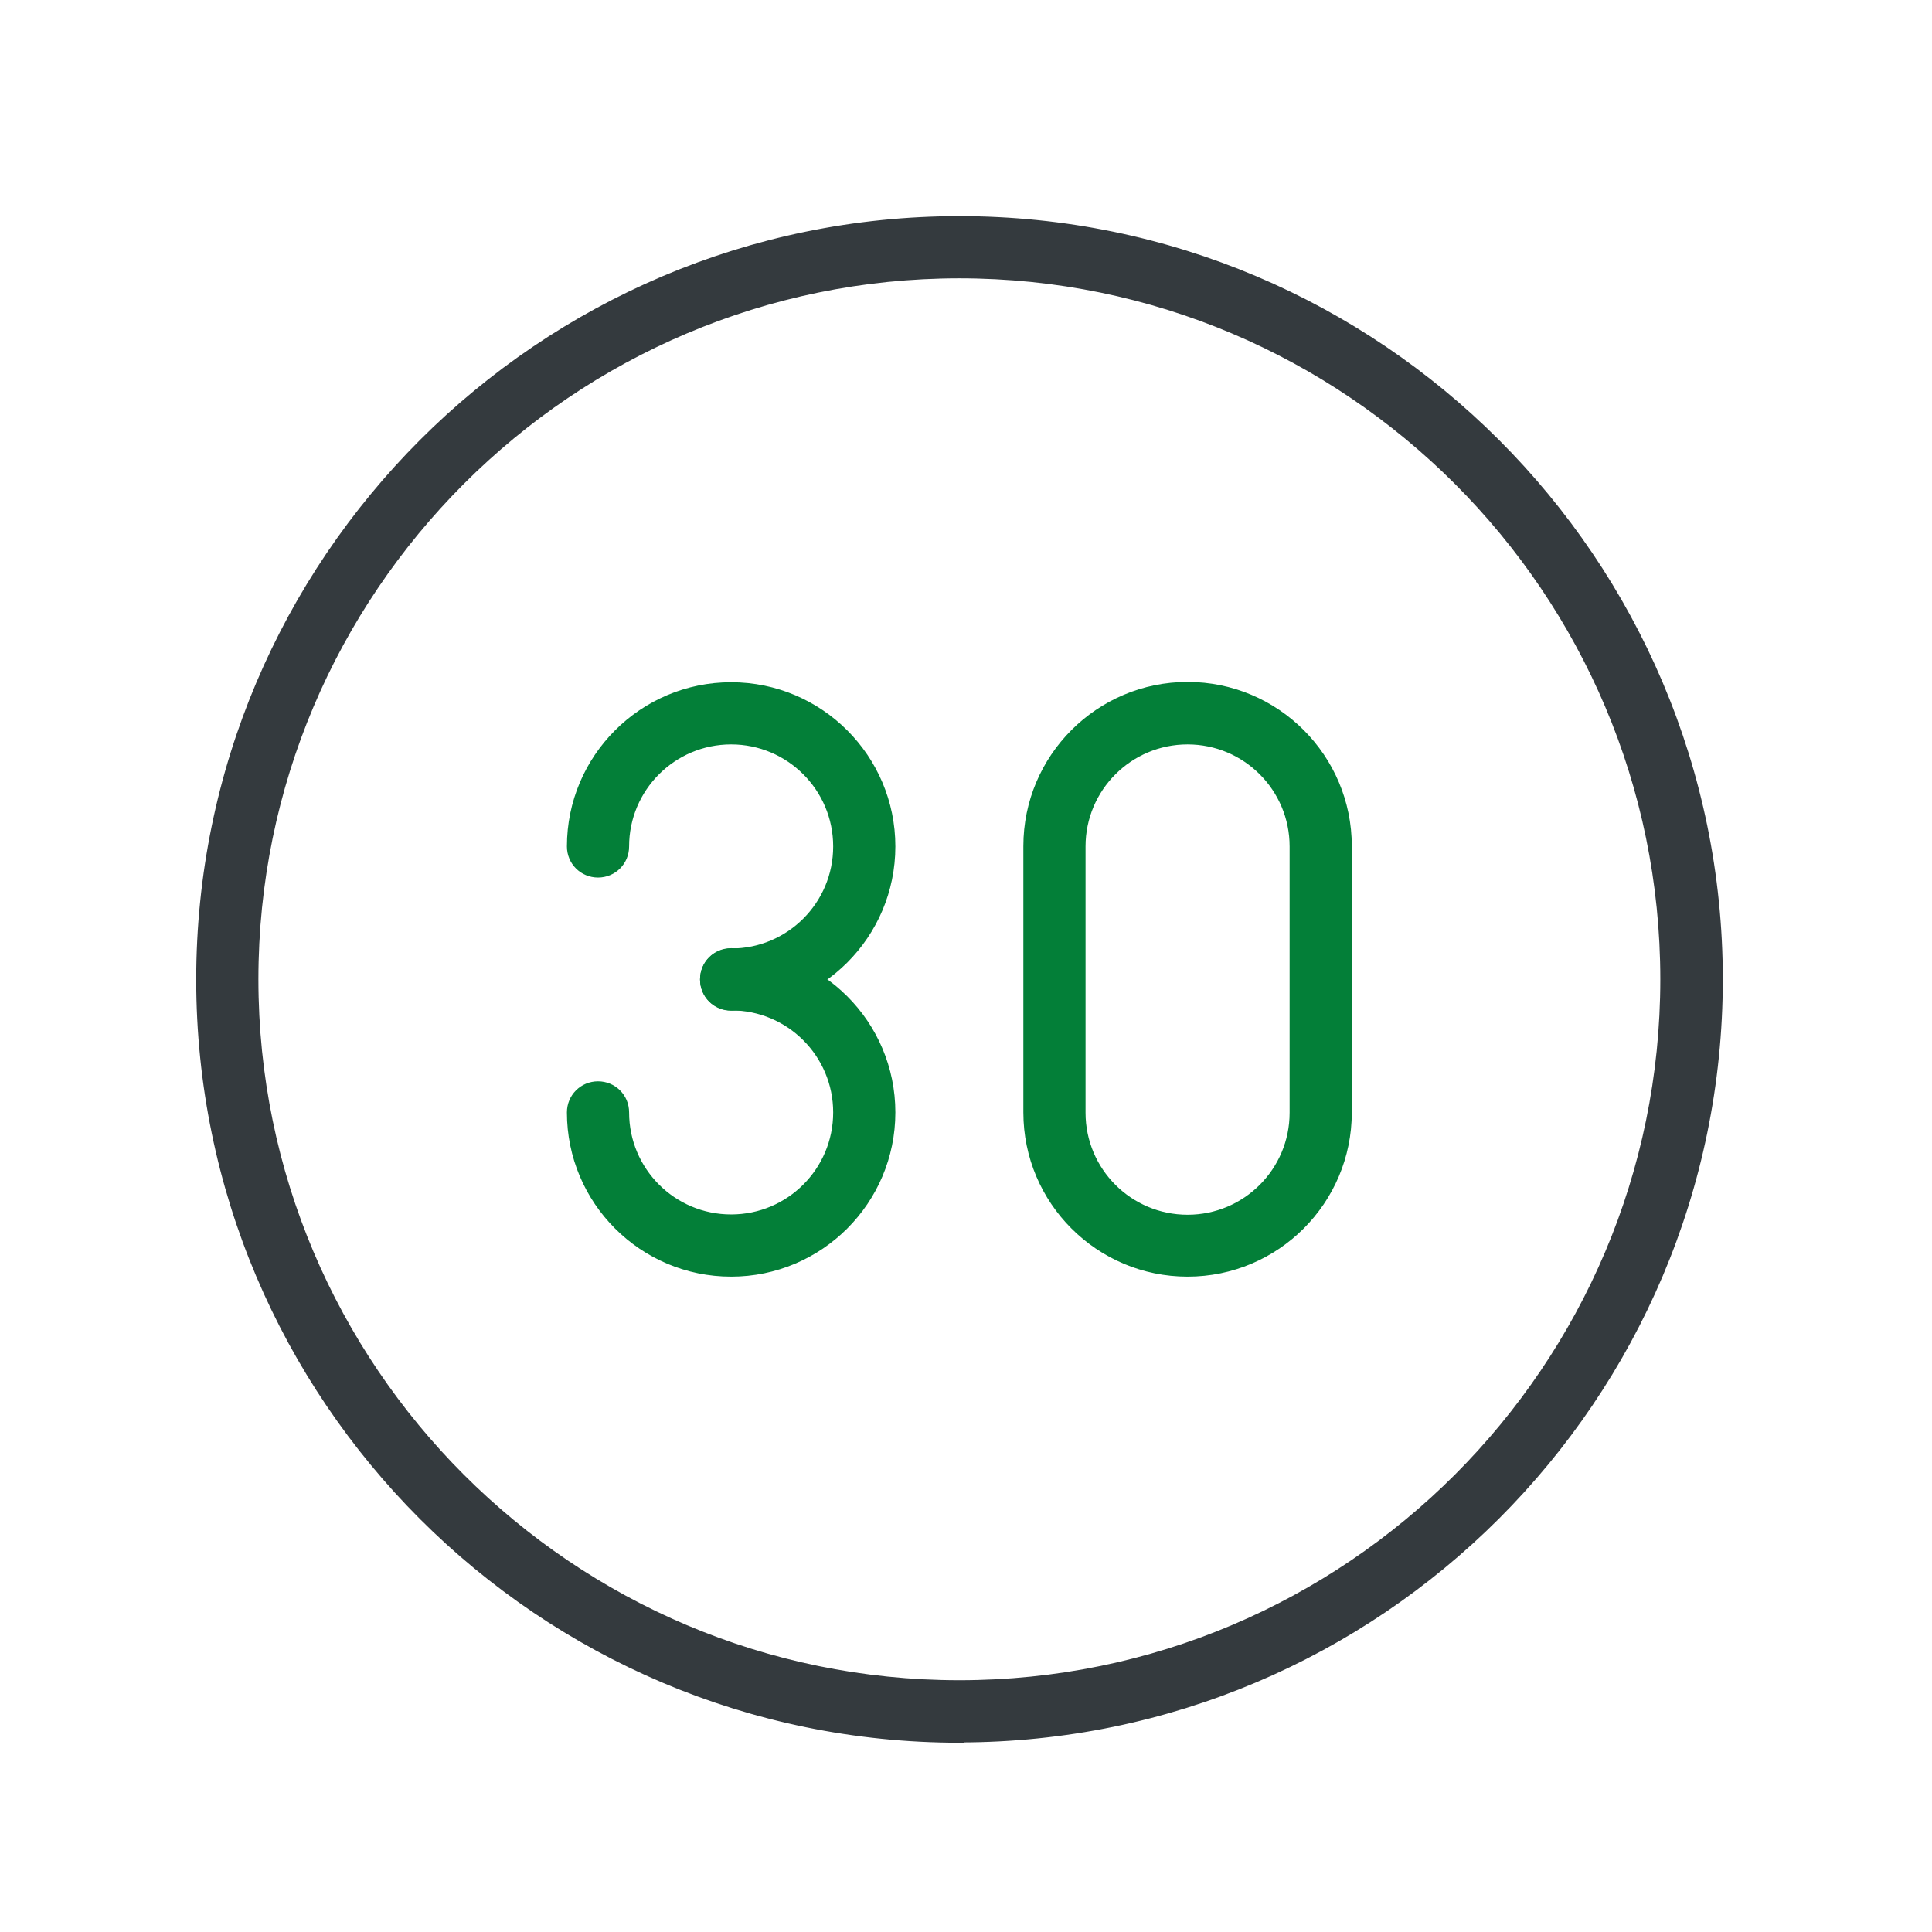
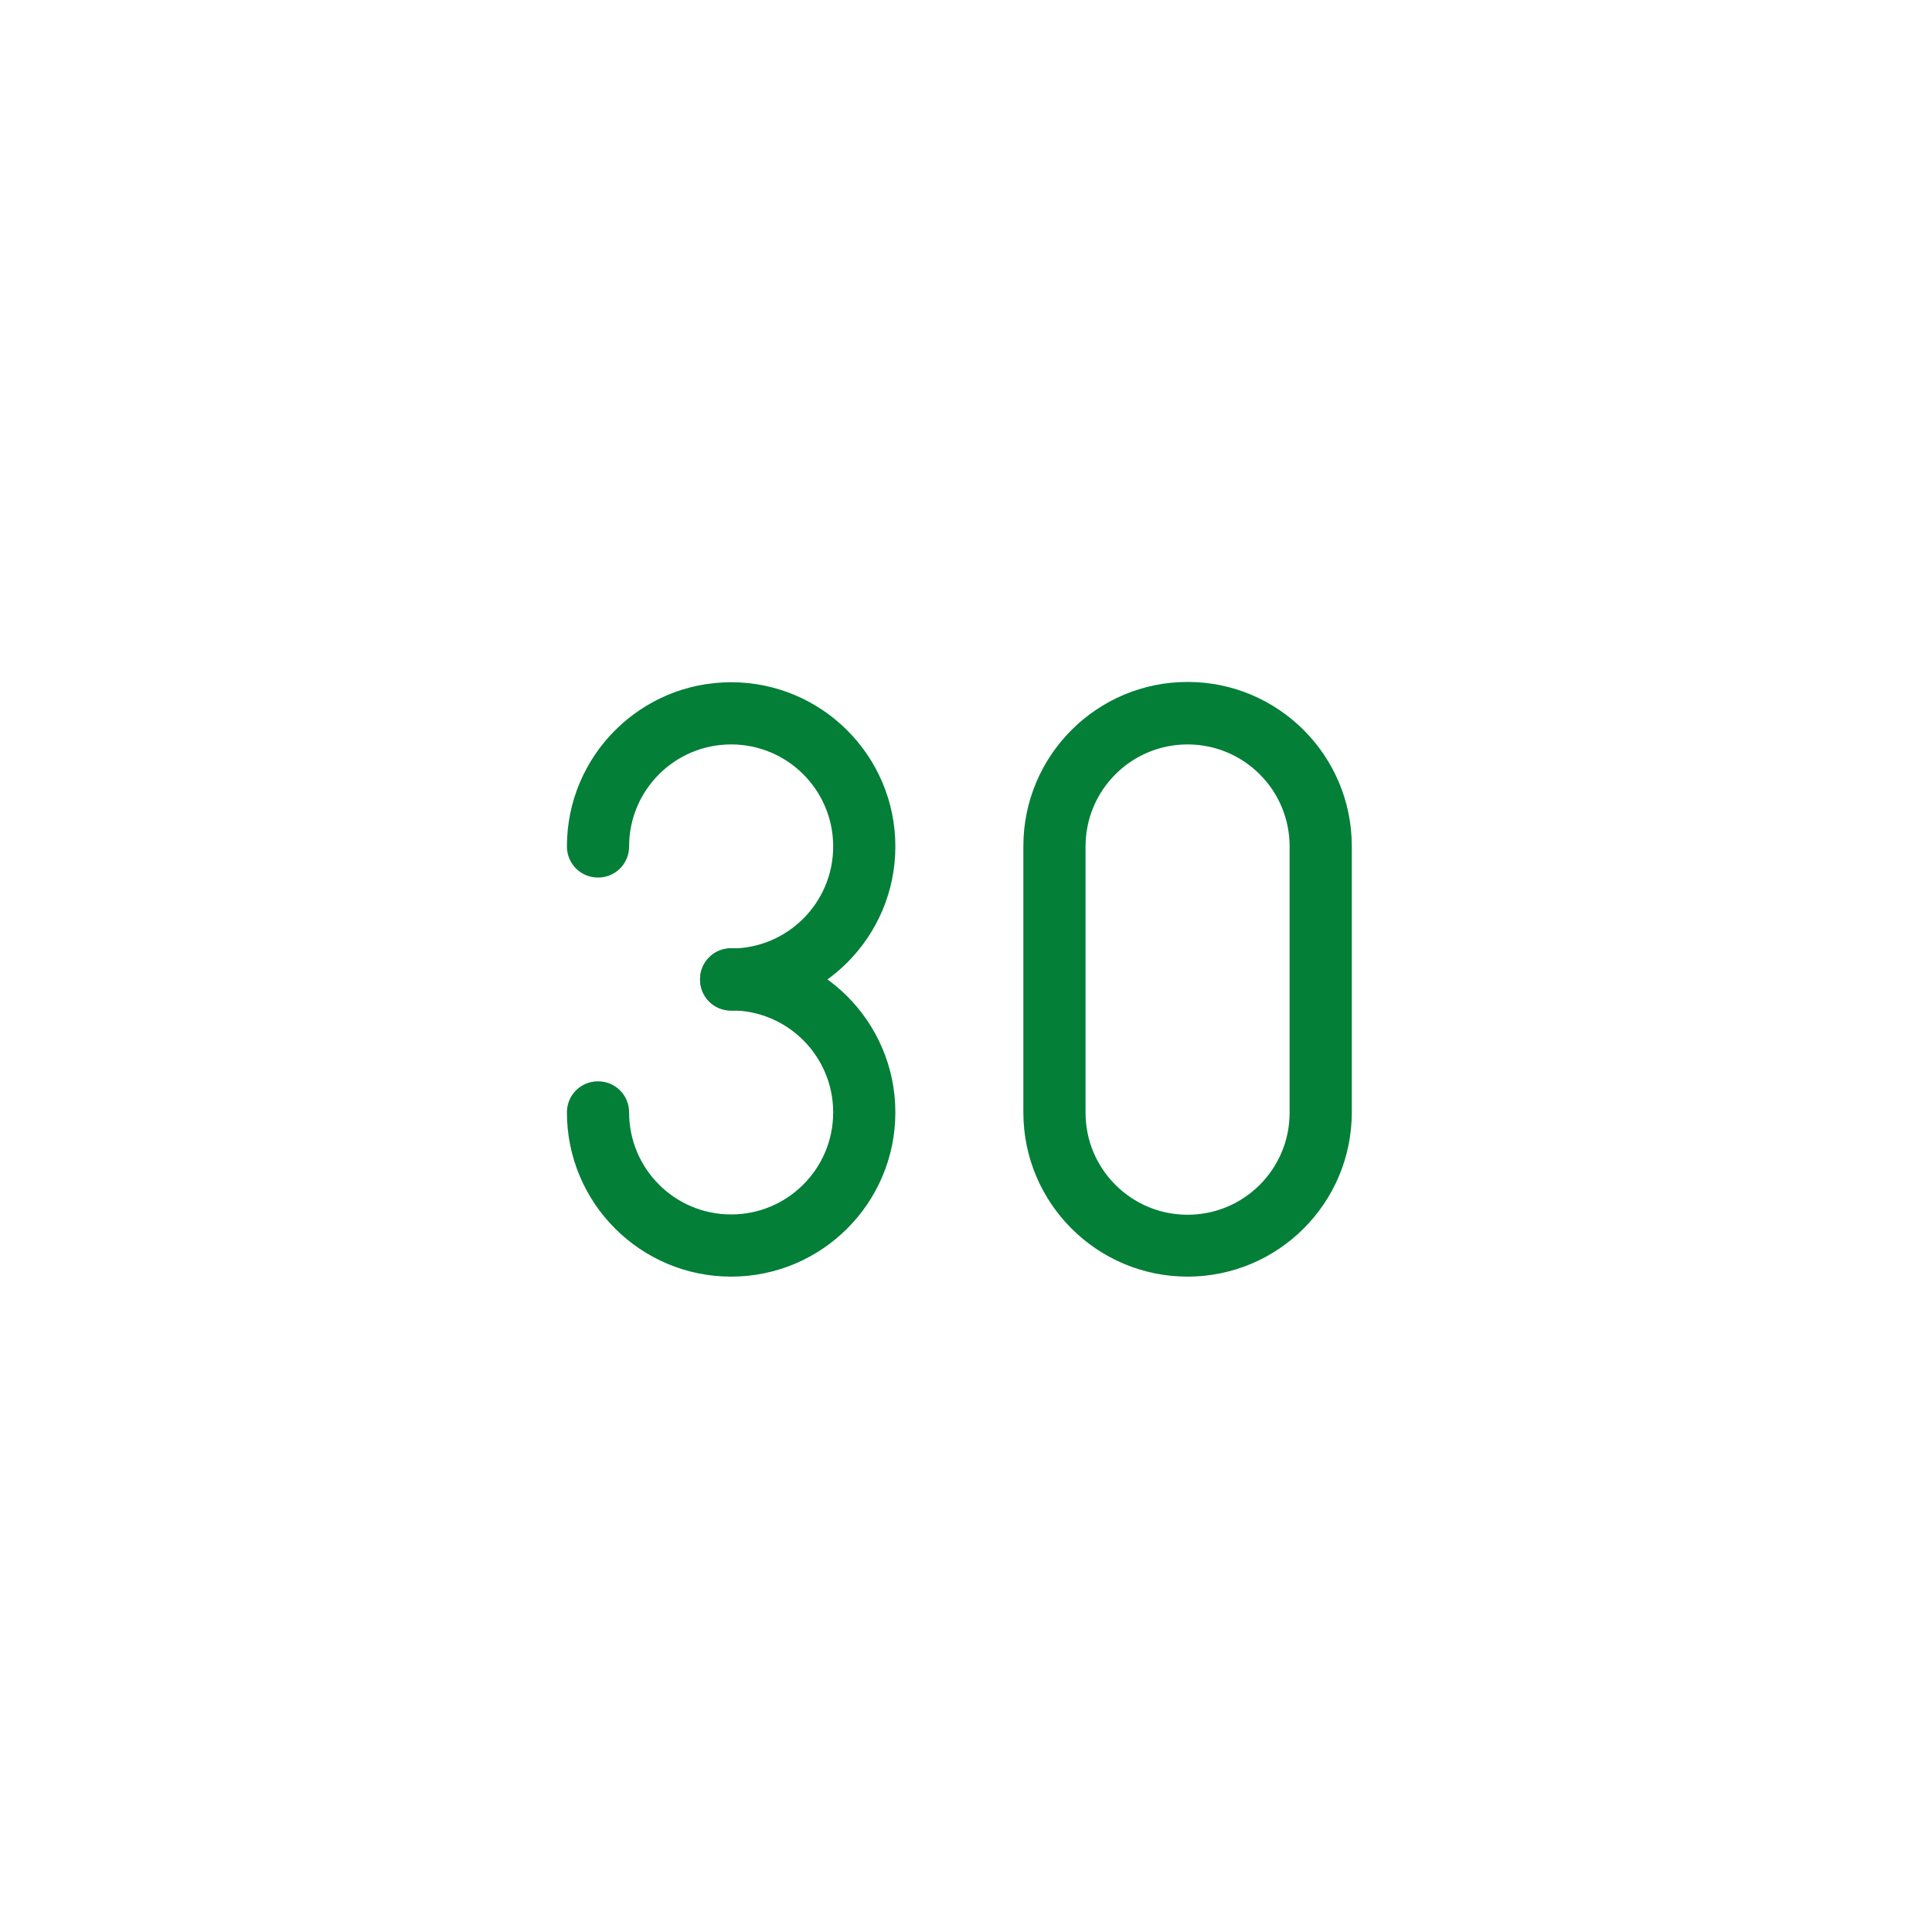
<svg xmlns="http://www.w3.org/2000/svg" id="Layer_1" viewBox="0 0 64 64">
  <defs>
    <style>
      .cls-1 {
        fill: #343a3e;
        stroke: #343a3e;
      }

      .cls-1, .cls-2 {
        stroke-miterlimit: 10;
        stroke-width: .3px;
      }

      .cls-2 {
        fill: #037f38;
        stroke: #037f38;
      }
    </style>
  </defs>
-   <path class="cls-1" d="M31.78,57.58c-13.86,0-25.13-11.27-25.13-25.13S17.92,7.31,31.78,7.31s25.14,11.27,25.14,25.13-11.28,25.13-25.14,25.13ZM31.78,9.07c-12.89,0-23.37,10.48-23.37,23.37s10.48,23.37,23.37,23.37,23.37-10.48,23.37-23.37-10.48-23.37-23.37-23.37Z" />
  <g>
    <path class="cls-2" d="M39.34,42.14c-2.92,0-5.29-2.37-5.29-5.29v-8.82c0-2.92,2.37-5.29,5.29-5.29s5.29,2.37,5.29,5.29v8.82c0,2.92-2.37,5.29-5.29,5.29ZM39.34,24.51c-1.95,0-3.53,1.58-3.53,3.53v8.82c0,1.95,1.58,3.53,3.53,3.53s3.53-1.58,3.53-3.53v-8.82c0-1.95-1.58-3.53-3.53-3.53Z" />
    <path class="cls-2" d="M24.22,33.33c-.49,0-.88-.39-.88-.88s.39-.88.88-.88c1.95,0,3.53-1.58,3.53-3.53s-1.58-3.53-3.53-3.53-3.53,1.58-3.53,3.53c0,.49-.39.88-.88.88s-.88-.39-.88-.88c0-2.92,2.37-5.29,5.29-5.29s5.29,2.37,5.29,5.29-2.37,5.29-5.29,5.29Z" />
    <path class="cls-2" d="M24.22,42.14c-2.92,0-5.29-2.37-5.29-5.29,0-.49.39-.88.88-.88s.88.39.88.88c0,1.95,1.58,3.53,3.53,3.53s3.53-1.58,3.53-3.53-1.58-3.53-3.53-3.53c-.49,0-.88-.39-.88-.88s.39-.88.88-.88c2.92,0,5.29,2.37,5.29,5.29s-2.37,5.29-5.29,5.29Z" />
  </g>
</svg>